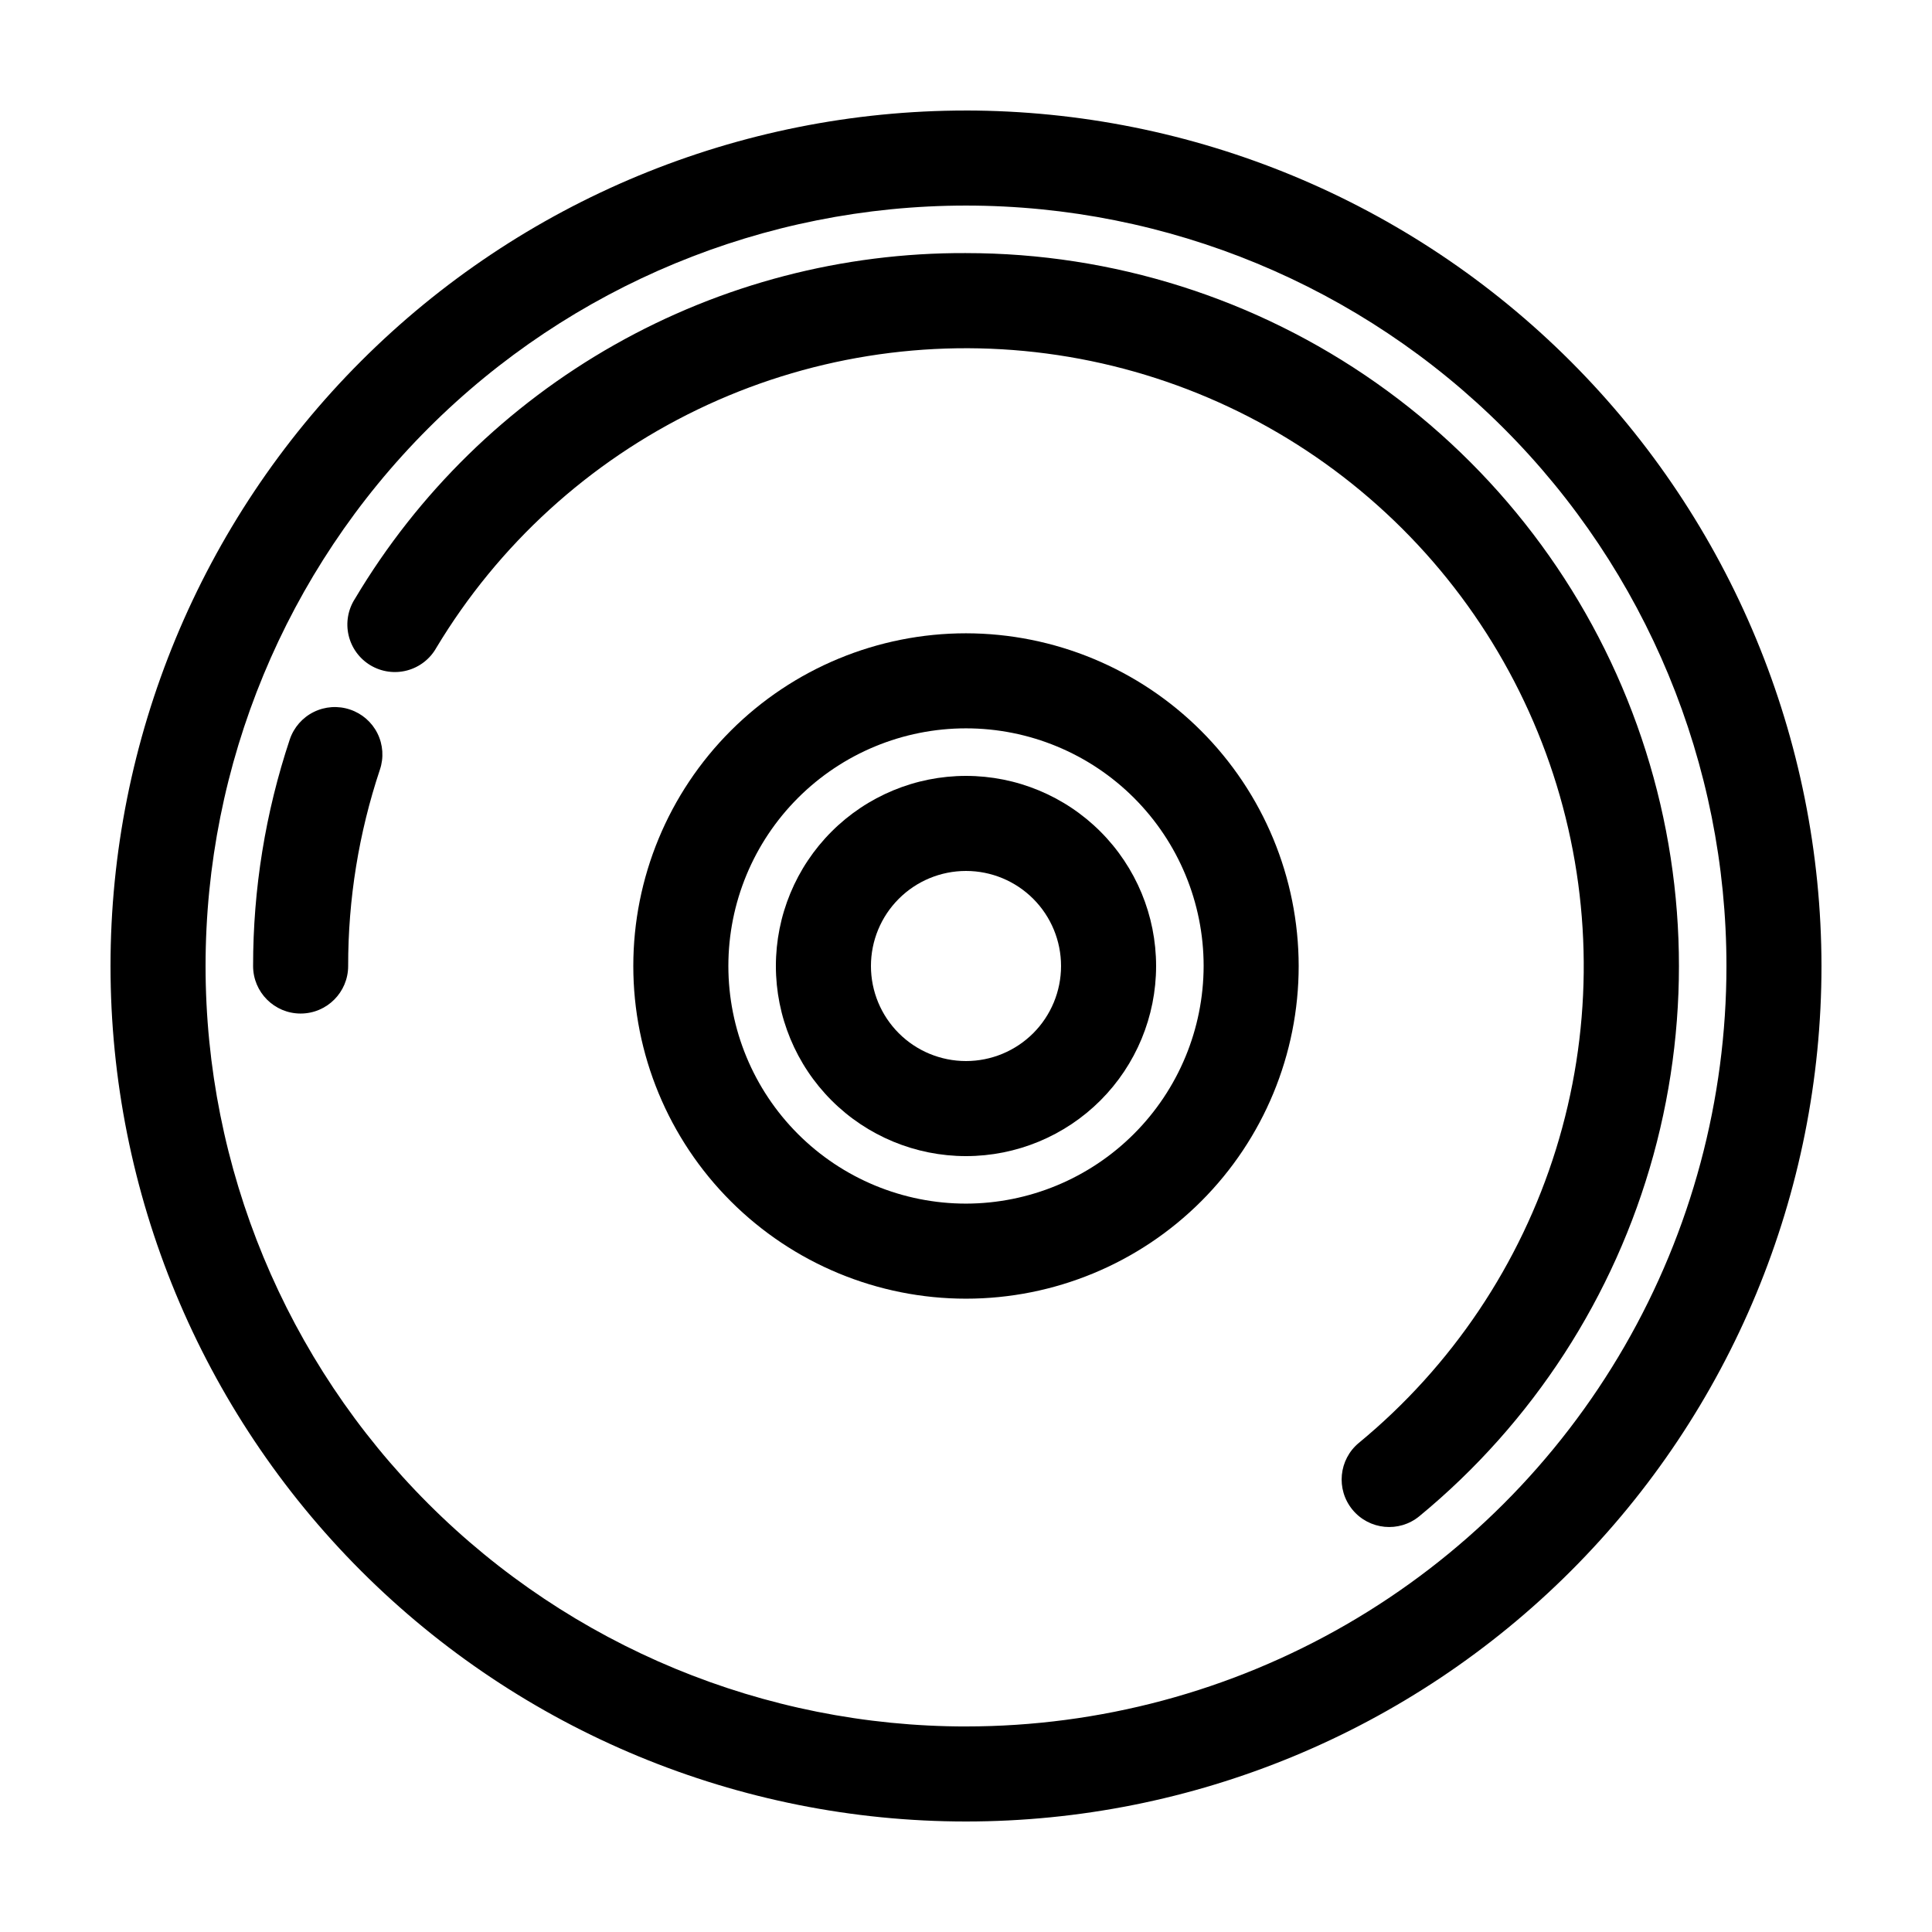
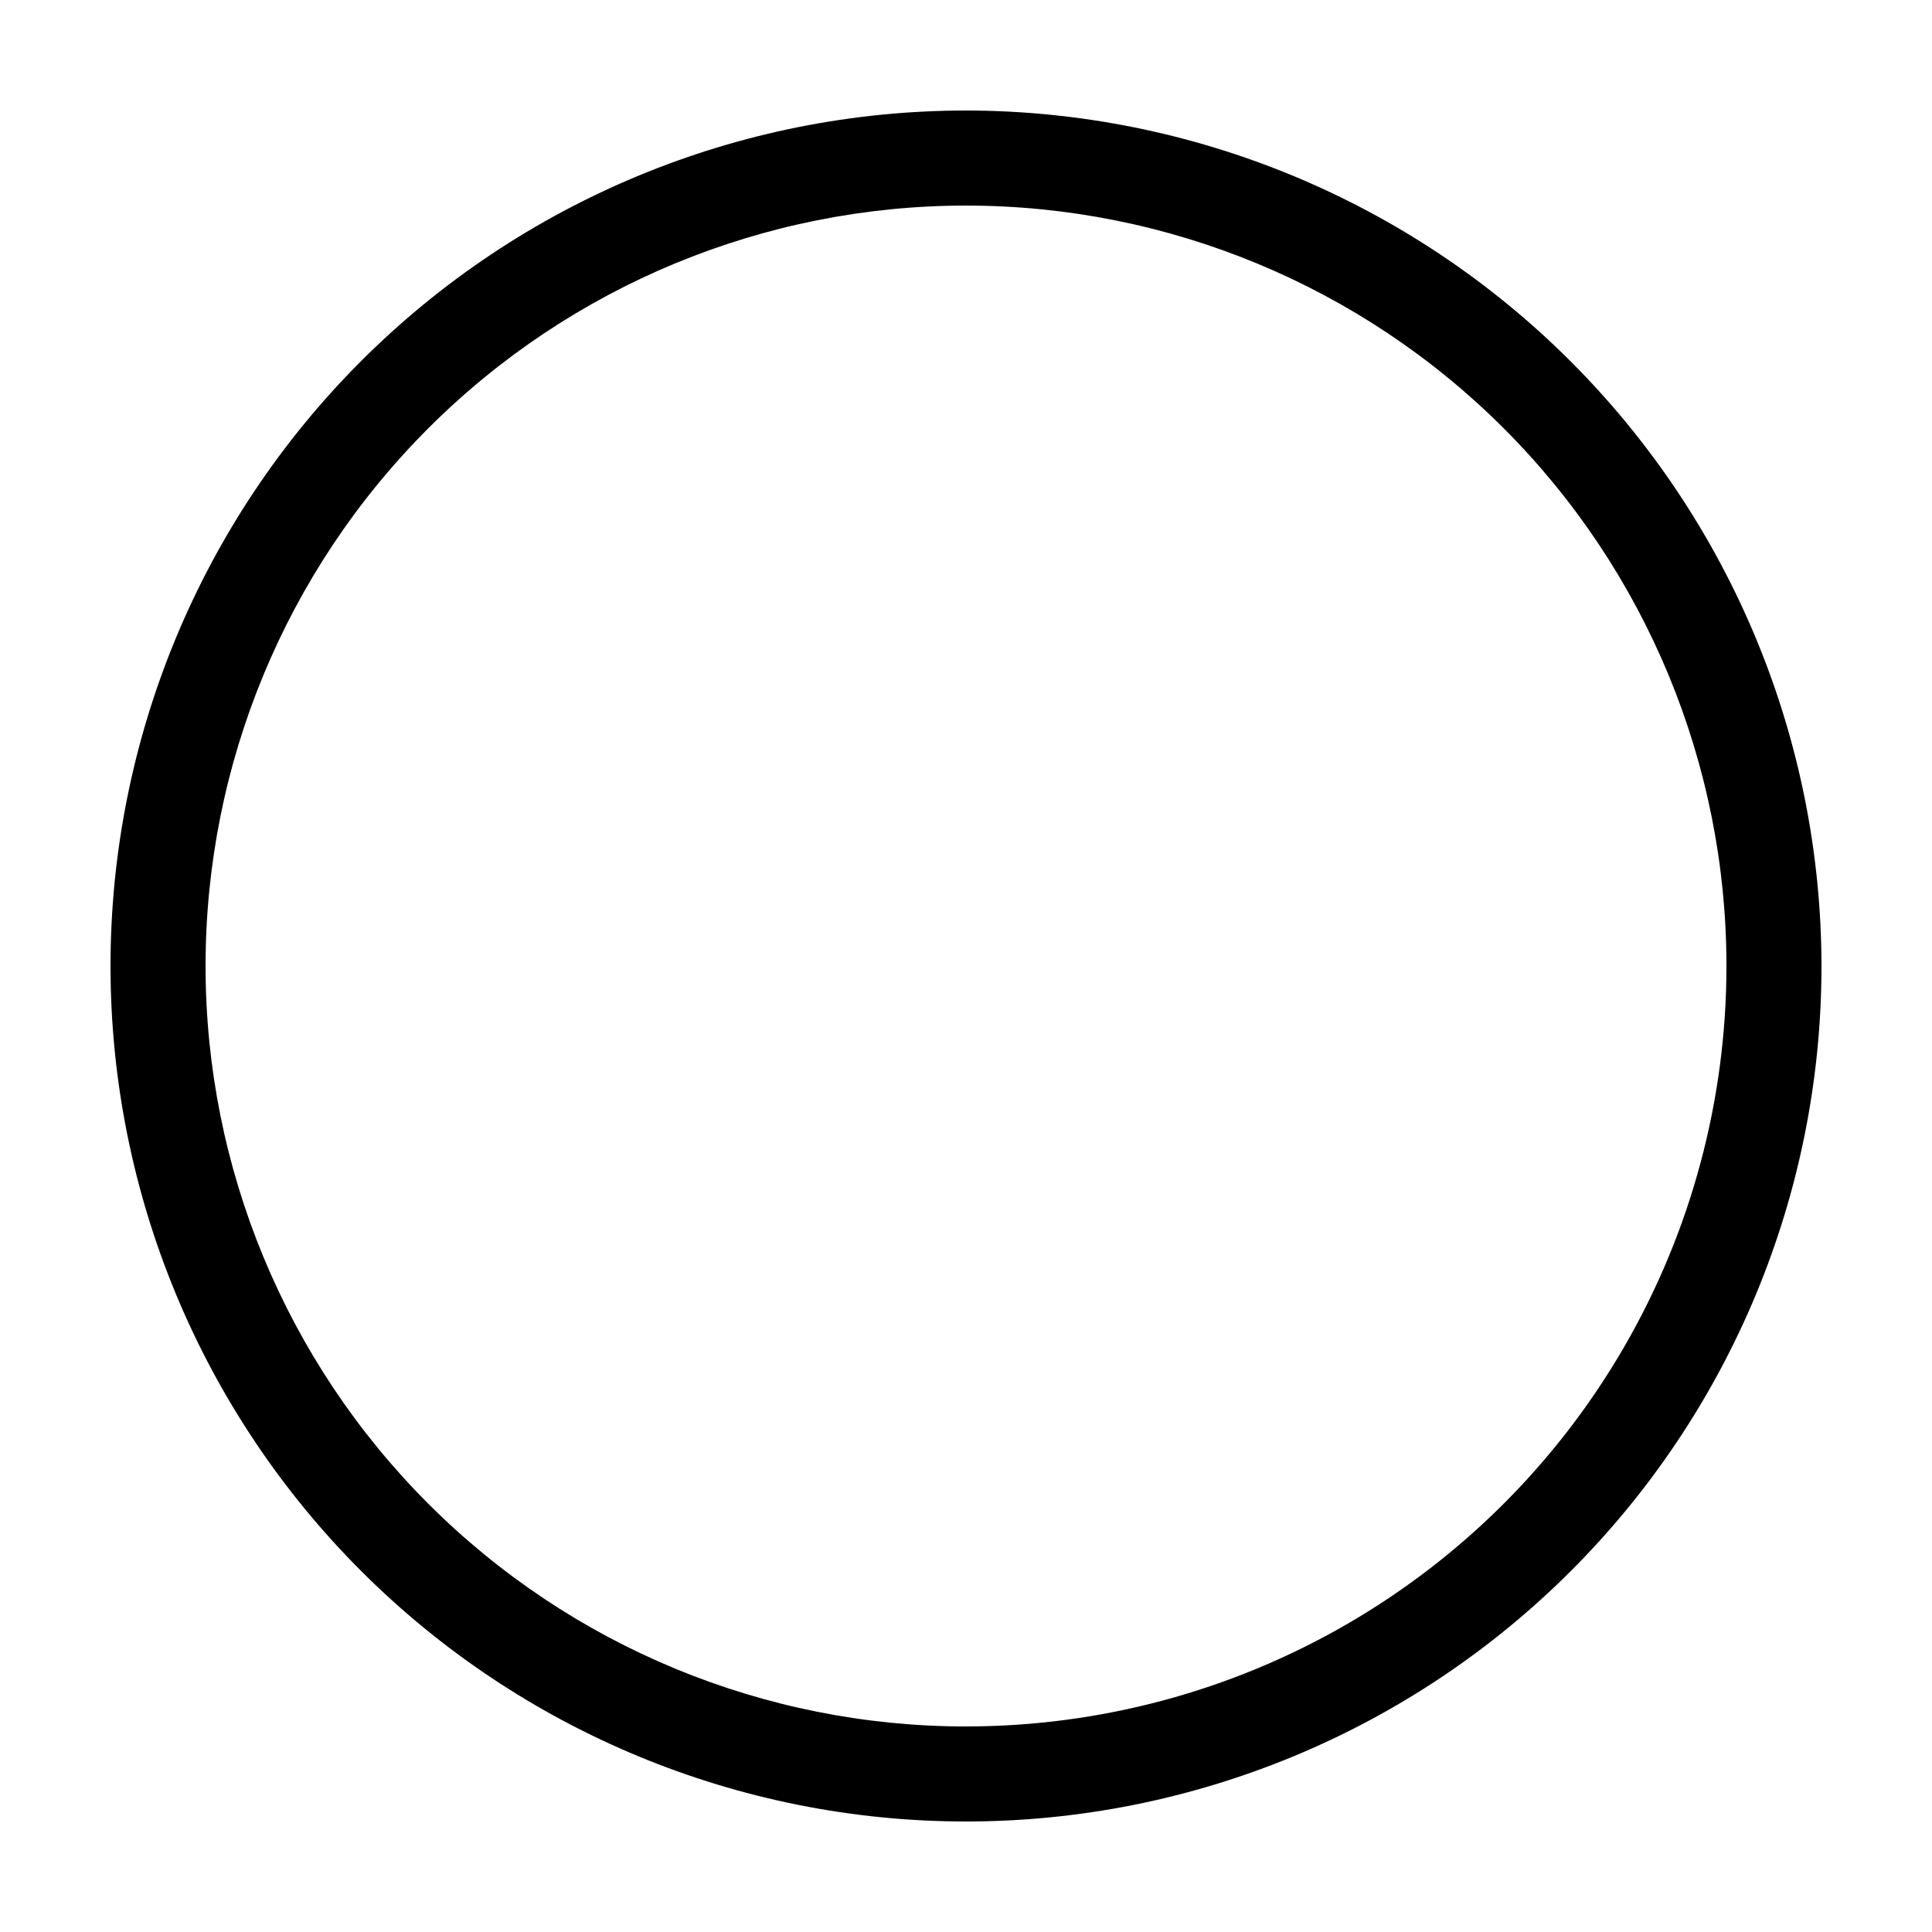
<svg xmlns="http://www.w3.org/2000/svg" fill="#000000" width="800px" height="800px" version="1.1" viewBox="144 144 512 512">
  <g>
    <path d="m400 173.29c-60.129 0-117.8 23.887-160.31 66.402s-66.402 100.18-66.402 160.31c0 60.125 23.887 117.79 66.402 160.31 42.516 42.52 100.18 66.402 160.31 66.402 60.125 0 117.79-23.883 160.31-66.402 42.52-42.516 66.402-100.18 66.402-160.31-0.066-60.109-23.973-117.73-66.477-160.24-42.5-42.504-100.13-66.41-160.23-66.477zm0 428.24c-53.449 0-104.71-21.234-142.5-59.027-37.793-37.793-59.023-89.051-59.023-142.5 0-53.449 21.23-104.71 59.023-142.5s89.051-59.023 142.5-59.023c53.445 0 104.7 21.23 142.5 59.023 37.793 37.793 59.027 89.051 59.027 142.5 0 35.375-9.312 70.125-27 100.76-17.688 30.633-43.129 56.074-73.762 73.762-30.637 17.688-65.387 27-100.76 27z" />
-     <path d="m400 211.07c-32.629-0.145-64.727 8.23-93.125 24.293s-52.113 39.262-68.801 67.301c-1.852 2.863-2.465 6.352-1.695 9.676 0.766 3.32 2.848 6.191 5.769 7.953 2.918 1.758 6.43 2.258 9.723 1.387 3.297-0.871 6.098-3.043 7.766-6.019 16.434-27.336 40.492-49.277 69.223-63.129 28.727-13.852 60.879-19.012 92.5-14.844s61.336 17.477 85.496 38.297c24.164 20.82 41.719 48.246 50.508 78.902 8.793 30.66 8.438 63.219-1.016 93.68-9.457 30.461-27.605 57.496-52.211 77.789-5.371 4.422-6.137 12.363-1.715 17.734 4.426 5.367 12.363 6.137 17.734 1.711 30.035-24.75 51.691-58.168 62.016-95.691 10.32-37.52 8.805-77.316-4.344-113.94-13.148-36.629-37.289-68.301-69.117-90.695-31.828-22.391-69.797-34.406-108.71-34.402z" />
-     <path d="m236.77 332.04c-3.168-1.07-6.629-0.84-9.625 0.645-2.996 1.484-5.281 4.098-6.348 7.266-6.457 19.363-9.738 39.641-9.723 60.055 0 6.953 5.641 12.594 12.594 12.594 6.957 0 12.598-5.641 12.598-12.594-0.023-17.691 2.816-35.266 8.414-52.047 1.066-3.156 0.836-6.613-0.648-9.602-1.484-2.988-4.098-5.262-7.262-6.316z" />
-     <path d="m400 311.83c-23.383 0-45.809 9.289-62.344 25.824s-25.824 38.961-25.824 62.344 9.289 45.809 25.824 62.34c16.535 16.535 38.961 25.824 62.344 25.824s45.809-9.289 62.34-25.824c16.535-16.531 25.824-38.957 25.824-62.34-0.027-23.375-9.324-45.785-25.852-62.316-16.527-16.527-38.938-25.824-62.312-25.852zm0 151.14c-16.703 0-32.723-6.637-44.531-18.445-11.812-11.812-18.445-27.832-18.445-44.531 0-16.703 6.633-32.723 18.445-44.531 11.809-11.812 27.828-18.445 44.531-18.445 16.699 0 32.719 6.633 44.531 18.445 11.809 11.809 18.445 27.828 18.445 44.531-0.027 16.691-6.672 32.695-18.477 44.5s-27.809 18.449-44.5 18.477z" />
-     <path d="m400 349.62c-13.363 0-26.18 5.309-35.625 14.758-9.449 9.445-14.758 22.262-14.758 35.625 0 13.359 5.309 26.176 14.758 35.625 9.445 9.445 22.262 14.754 35.625 14.754 13.359 0 26.176-5.309 35.625-14.754 9.445-9.449 14.754-22.266 14.754-35.625 0-13.363-5.309-26.18-14.754-35.625-9.449-9.449-22.266-14.758-35.625-14.758zm0 75.57c-6.684 0-13.09-2.652-17.812-7.375-4.727-4.727-7.379-11.133-7.379-17.812 0-6.684 2.652-13.09 7.379-17.812 4.723-4.727 11.129-7.379 17.812-7.379 6.68 0 13.086 2.652 17.812 7.379 4.723 4.723 7.375 11.129 7.375 17.812 0 6.68-2.652 13.086-7.375 17.812-4.727 4.723-11.133 7.375-17.812 7.375z" />
  </g>
</svg>